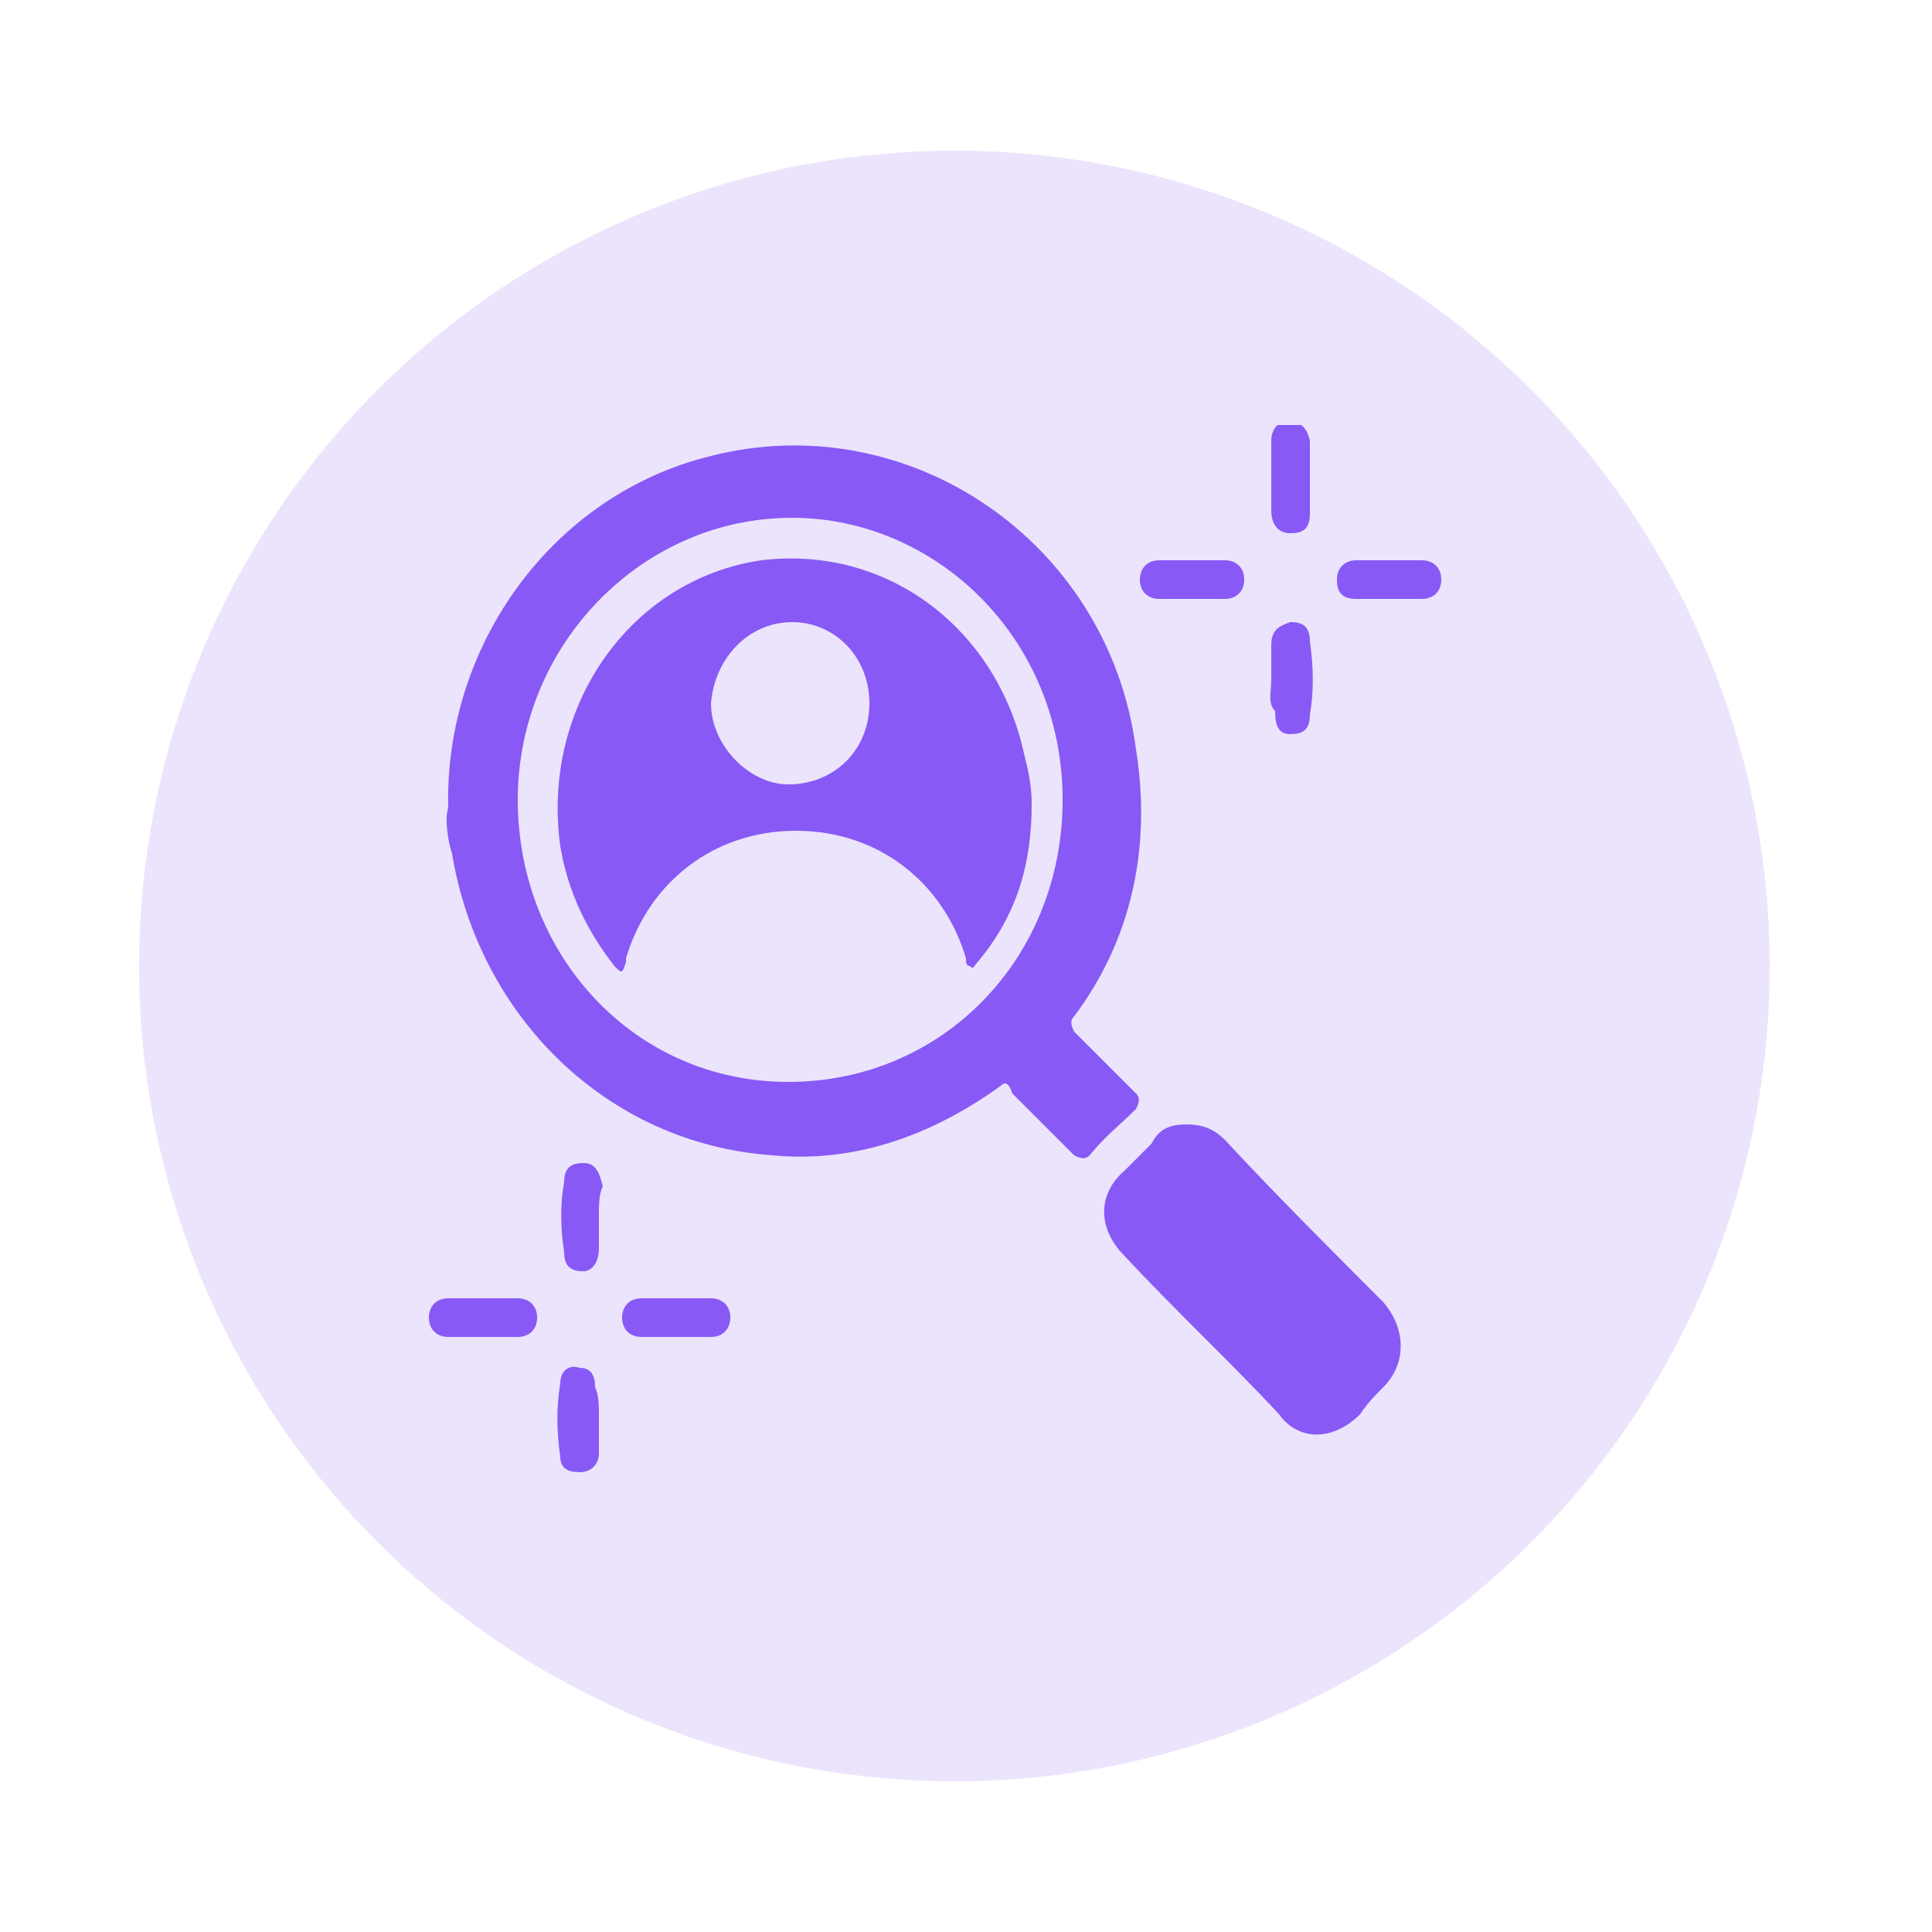
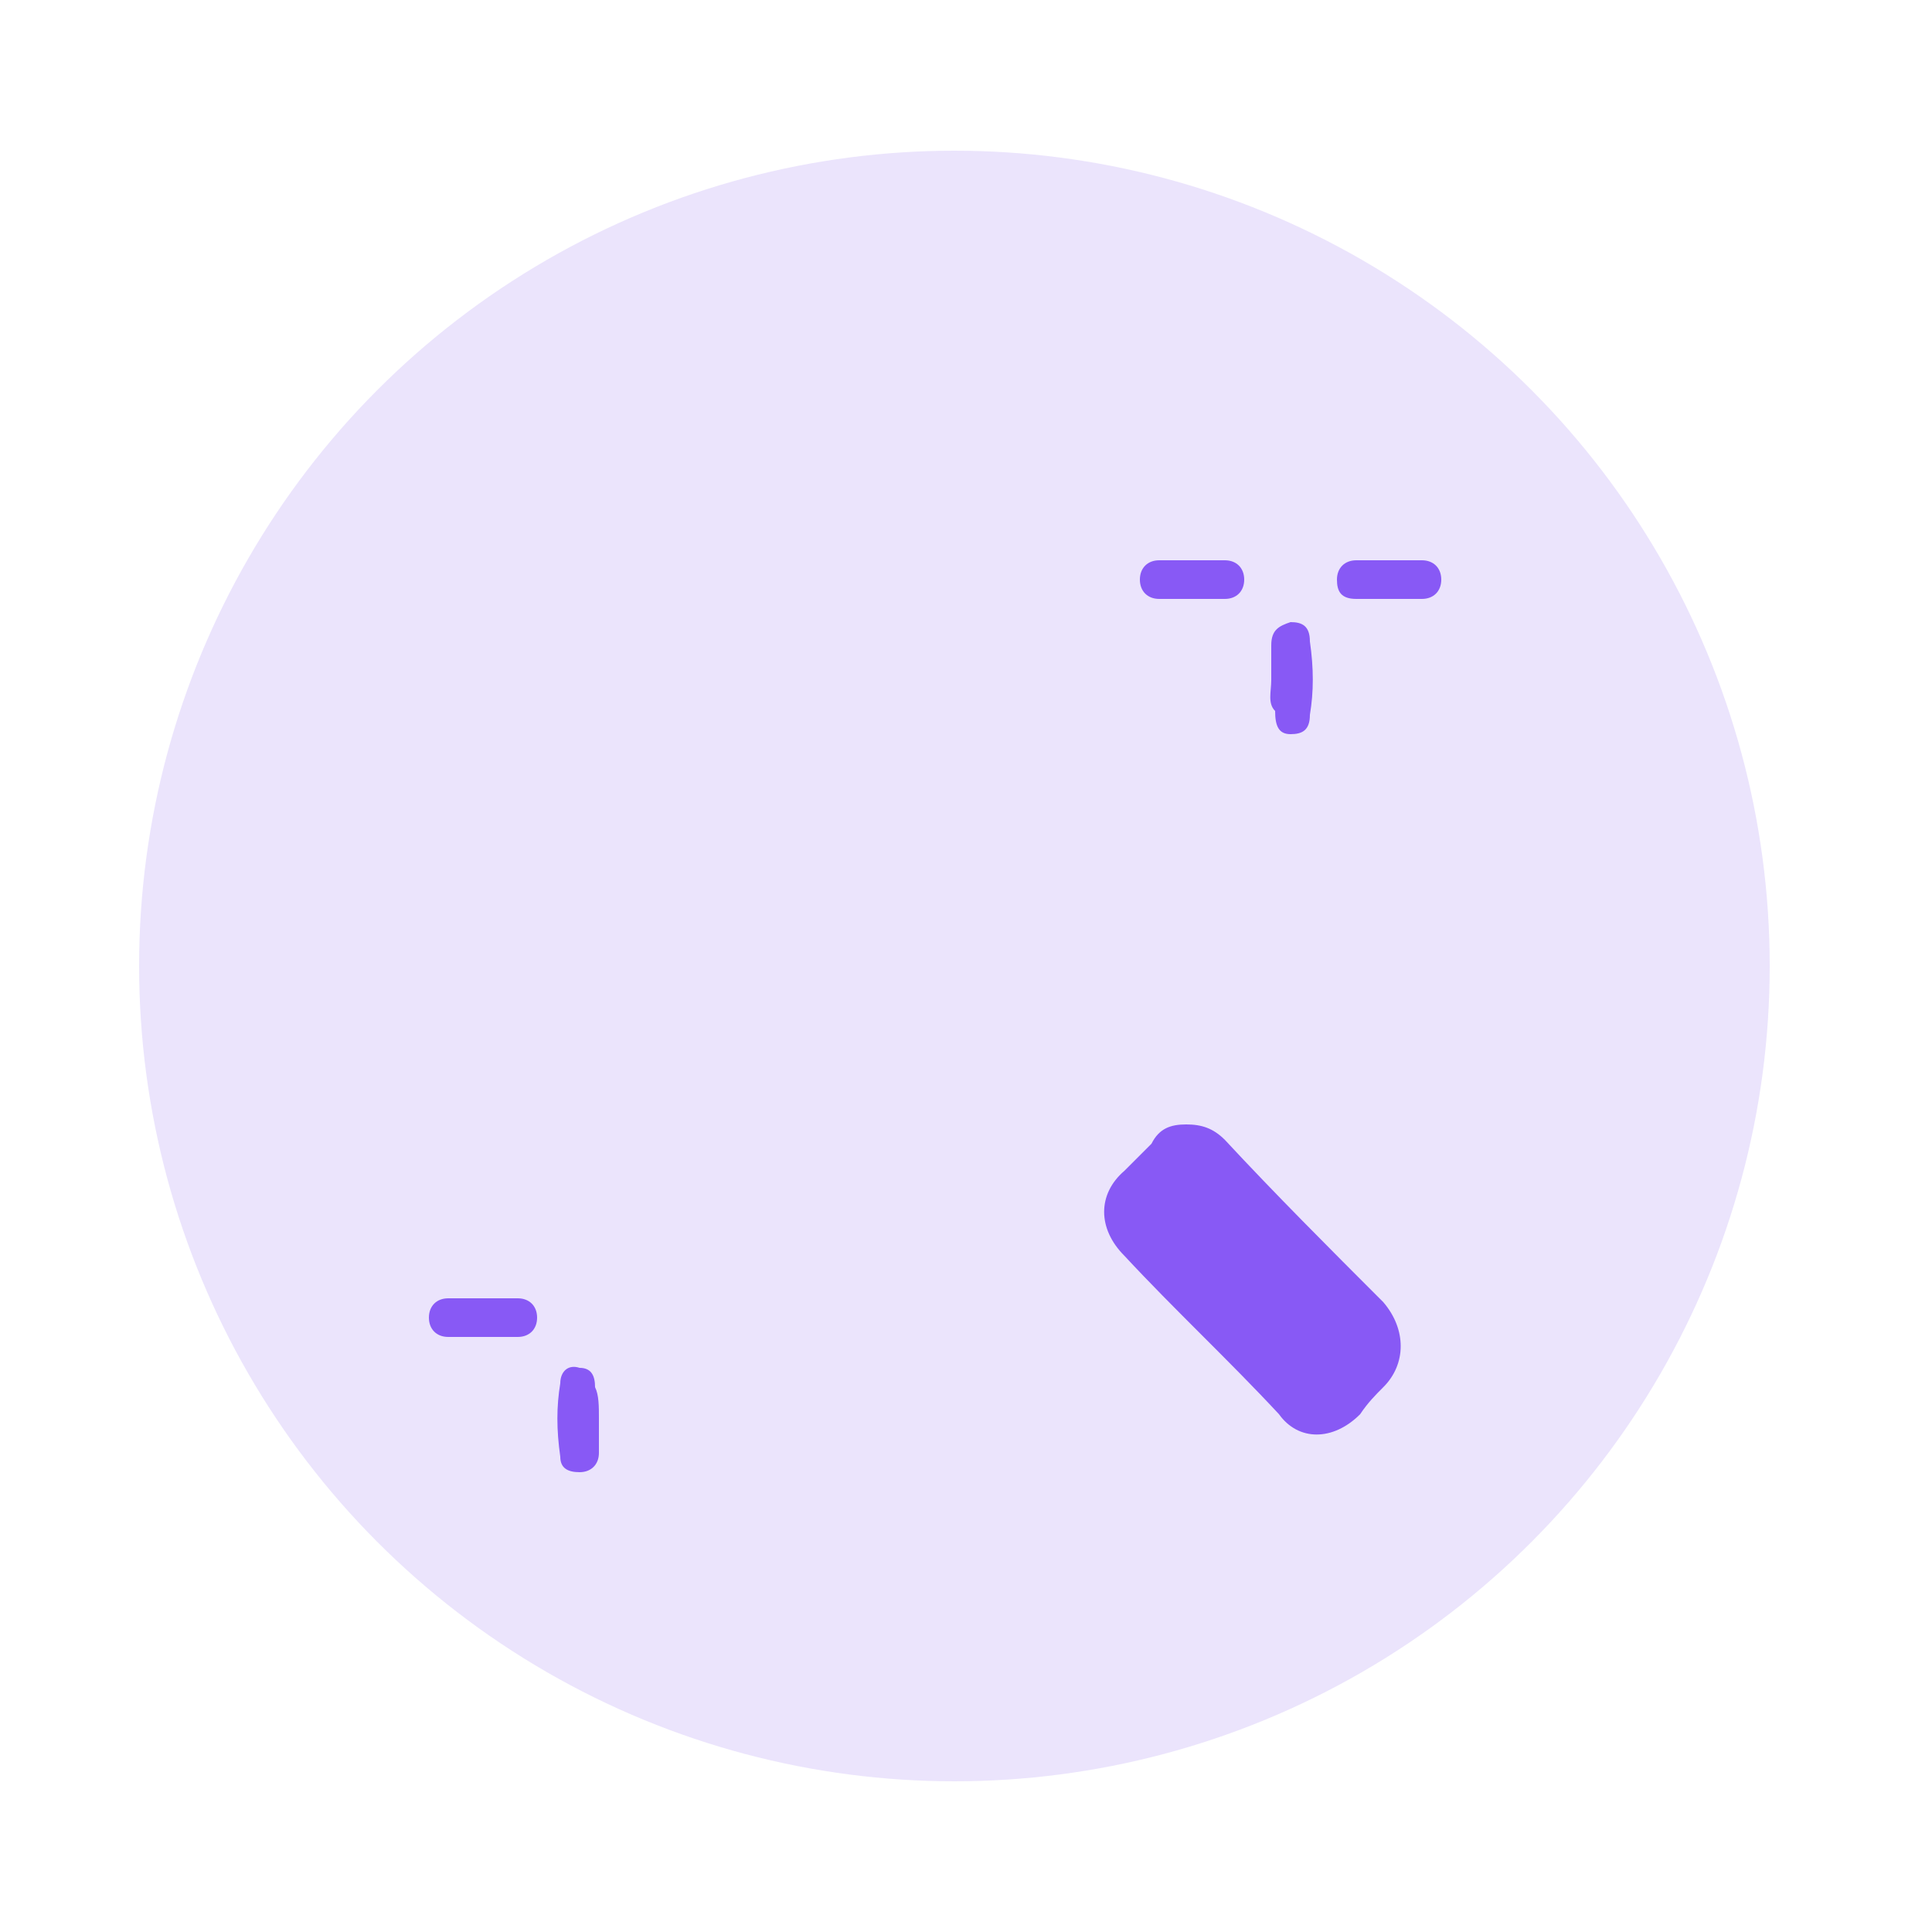
<svg xmlns="http://www.w3.org/2000/svg" xmlns:xlink="http://www.w3.org/1999/xlink" id="Capa_1" x="0px" y="0px" viewBox="0 0 50 50" style="enable-background:new 0 0 50 50;" xml:space="preserve">
  <style type="text/css">	.st0{fill:#EBE4FC;}	.st1{clip-path:url(#SVGID_00000106838502973988179400000007248821330052607663_);}	.st2{fill:#8859F5;}</style>
  <circle class="st0" cx="24.7" cy="25" r="21.1" />
  <g>
    <g>
      <defs>
        <rect id="SVGID_1_" x="11.1" y="11" width="26.2" height="27.1" />
      </defs>
      <clipPath id="SVGID_00000021830023454851315340000000418060268040351916_">
        <use xlink:href="#SVGID_1_" style="overflow:visible;" />
      </clipPath>
      <g style="clip-path:url(#SVGID_00000021830023454851315340000000418060268040351916_);">
-         <path class="st2" d="M11.6,20.9c-0.1-4.2,2.7-8.1,6.8-9.1c5.1-1.3,10.3,2.2,11,7.6c0.4,2.5-0.1,4.9-1.6,6.9    c-0.1,0.1-0.1,0.2,0,0.4c0.5,0.5,1,1,1.6,1.6c0.1,0.1,0.1,0.2,0,0.4c-0.4,0.4-0.8,0.7-1.2,1.2c-0.1,0.1-0.2,0.1-0.4,0    c-0.5-0.5-1-1-1.6-1.6C26.1,28,26,28,25.9,28.1c-1.8,1.3-3.8,2-5.9,1.8c-4.3-0.3-7.6-3.6-8.3-7.8C11.6,21.8,11.5,21.2,11.6,20.9z     M13.4,20.7c0,4,3,7.3,7,7.3s7.1-3.2,7.1-7.3c0-4.2-3.3-7.3-7-7.3C16.6,13.4,13.4,16.7,13.4,20.7L13.4,20.7z" />
        <path class="st2" d="M30.7,29.1c0.4,0,0.7,0.1,1,0.4c1.3,1.4,2.7,2.8,4.1,4.2c0.6,0.7,0.6,1.6,0,2.2c-0.2,0.2-0.4,0.4-0.6,0.7    c-0.7,0.7-1.6,0.7-2.1,0c-1.3-1.4-2.7-2.7-4-4.1c-0.7-0.7-0.7-1.6,0-2.2c0.2-0.2,0.4-0.4,0.7-0.7C30,29.2,30.3,29.1,30.7,29.1    L30.7,29.1z" />
-         <path class="st2" d="M33.9,12.4c0,0.3,0,0.6,0,0.9c0,0.4-0.2,0.5-0.5,0.5s-0.5-0.2-0.5-0.6c0-0.6,0-1.2,0-1.8    c0-0.3,0.2-0.5,0.4-0.5c0.3,0,0.5,0.1,0.6,0.5C33.9,11.8,33.9,12.1,33.9,12.4z" />
        <path class="st2" d="M32.9,17.6c0-0.3,0-0.6,0-0.9c0-0.4,0.2-0.5,0.5-0.6c0.3,0,0.5,0.1,0.5,0.5c0.1,0.7,0.1,1.3,0,1.9    c0,0.4-0.2,0.5-0.5,0.5s-0.4-0.2-0.4-0.6C32.8,18.2,32.9,17.9,32.9,17.6L32.9,17.6z" />
-         <path class="st2" d="M15.5,31.4c0,0.3,0,0.6,0,0.9c0,0.4-0.2,0.6-0.4,0.6c-0.3,0-0.5-0.1-0.5-0.5c-0.1-0.6-0.1-1.3,0-1.8    c0-0.4,0.2-0.5,0.5-0.5c0.3,0,0.4,0.2,0.5,0.6C15.5,30.9,15.5,31.2,15.5,31.4L15.5,31.4z" />
        <path class="st2" d="M15.5,36.7c0,0.3,0,0.6,0,0.9s-0.2,0.5-0.5,0.5c-0.3,0-0.5-0.1-0.5-0.4c-0.1-0.7-0.1-1.3,0-1.9    c0-0.3,0.2-0.5,0.5-0.4c0.3,0,0.4,0.2,0.4,0.5C15.5,36.1,15.5,36.4,15.5,36.7L15.5,36.7z" />
        <path class="st2" d="M30.9,15.5c-0.3,0-0.6,0-0.9,0s-0.5-0.2-0.5-0.5c0-0.3,0.2-0.5,0.5-0.5c0.6,0,1.2,0,1.7,0    c0.3,0,0.5,0.2,0.5,0.5s-0.2,0.5-0.5,0.5S31.2,15.5,30.9,15.5L30.9,15.5z" />
        <path class="st2" d="M35.9,15.5c-0.3,0-0.6,0-0.8,0c-0.4,0-0.5-0.2-0.5-0.5c0-0.3,0.2-0.5,0.5-0.5c0.6,0,1.2,0,1.7,0    c0.3,0,0.5,0.2,0.5,0.5s-0.2,0.5-0.5,0.5C36.4,15.5,36.1,15.5,35.9,15.5L35.9,15.5z" />
        <path class="st2" d="M12.4,34.6c-0.3,0-0.6,0-0.8,0c-0.3,0-0.5-0.2-0.5-0.5c0-0.3,0.2-0.5,0.5-0.5c0.6,0,1.2,0,1.8,0    c0.3,0,0.5,0.2,0.5,0.5c0,0.3-0.2,0.5-0.5,0.5C13.1,34.6,12.7,34.6,12.4,34.6L12.4,34.6z" />
-         <path class="st2" d="M17.5,34.6c-0.3,0-0.6,0-0.9,0s-0.5-0.2-0.5-0.5c0-0.3,0.2-0.5,0.5-0.5c0.6,0,1.2,0,1.8,0    c0.3,0,0.5,0.2,0.5,0.5c0,0.3-0.2,0.5-0.5,0.5c0,0,0,0-0.1,0C18,34.6,17.7,34.6,17.5,34.6L17.5,34.6z" />
-         <path class="st2" d="M26.7,20.8c0,1.6-0.4,2.9-1.4,4.1c-0.1,0.1-0.1,0.2-0.2,0.1C25,25,25,24.9,25,24.8c-0.6-2-2.3-3.3-4.4-3.3    s-3.8,1.3-4.4,3.3v0.1c-0.1,0.3-0.1,0.3-0.3,0.1c-0.7-0.9-1.2-1.9-1.4-3.1c-0.5-3.6,1.8-6.9,5.2-7.4c3.3-0.4,6.1,1.8,6.8,5    C26.6,19.9,26.7,20.3,26.7,20.8L26.7,20.8z M22.5,18.2c0-1.2-0.9-2.1-2-2.1c-1.1,0-2,0.9-2.1,2.1c0,1.1,1,2.1,2,2.1    C21.6,20.3,22.5,19.4,22.5,18.2L22.5,18.2z" />
      </g>
    </g>
  </g>
</svg>